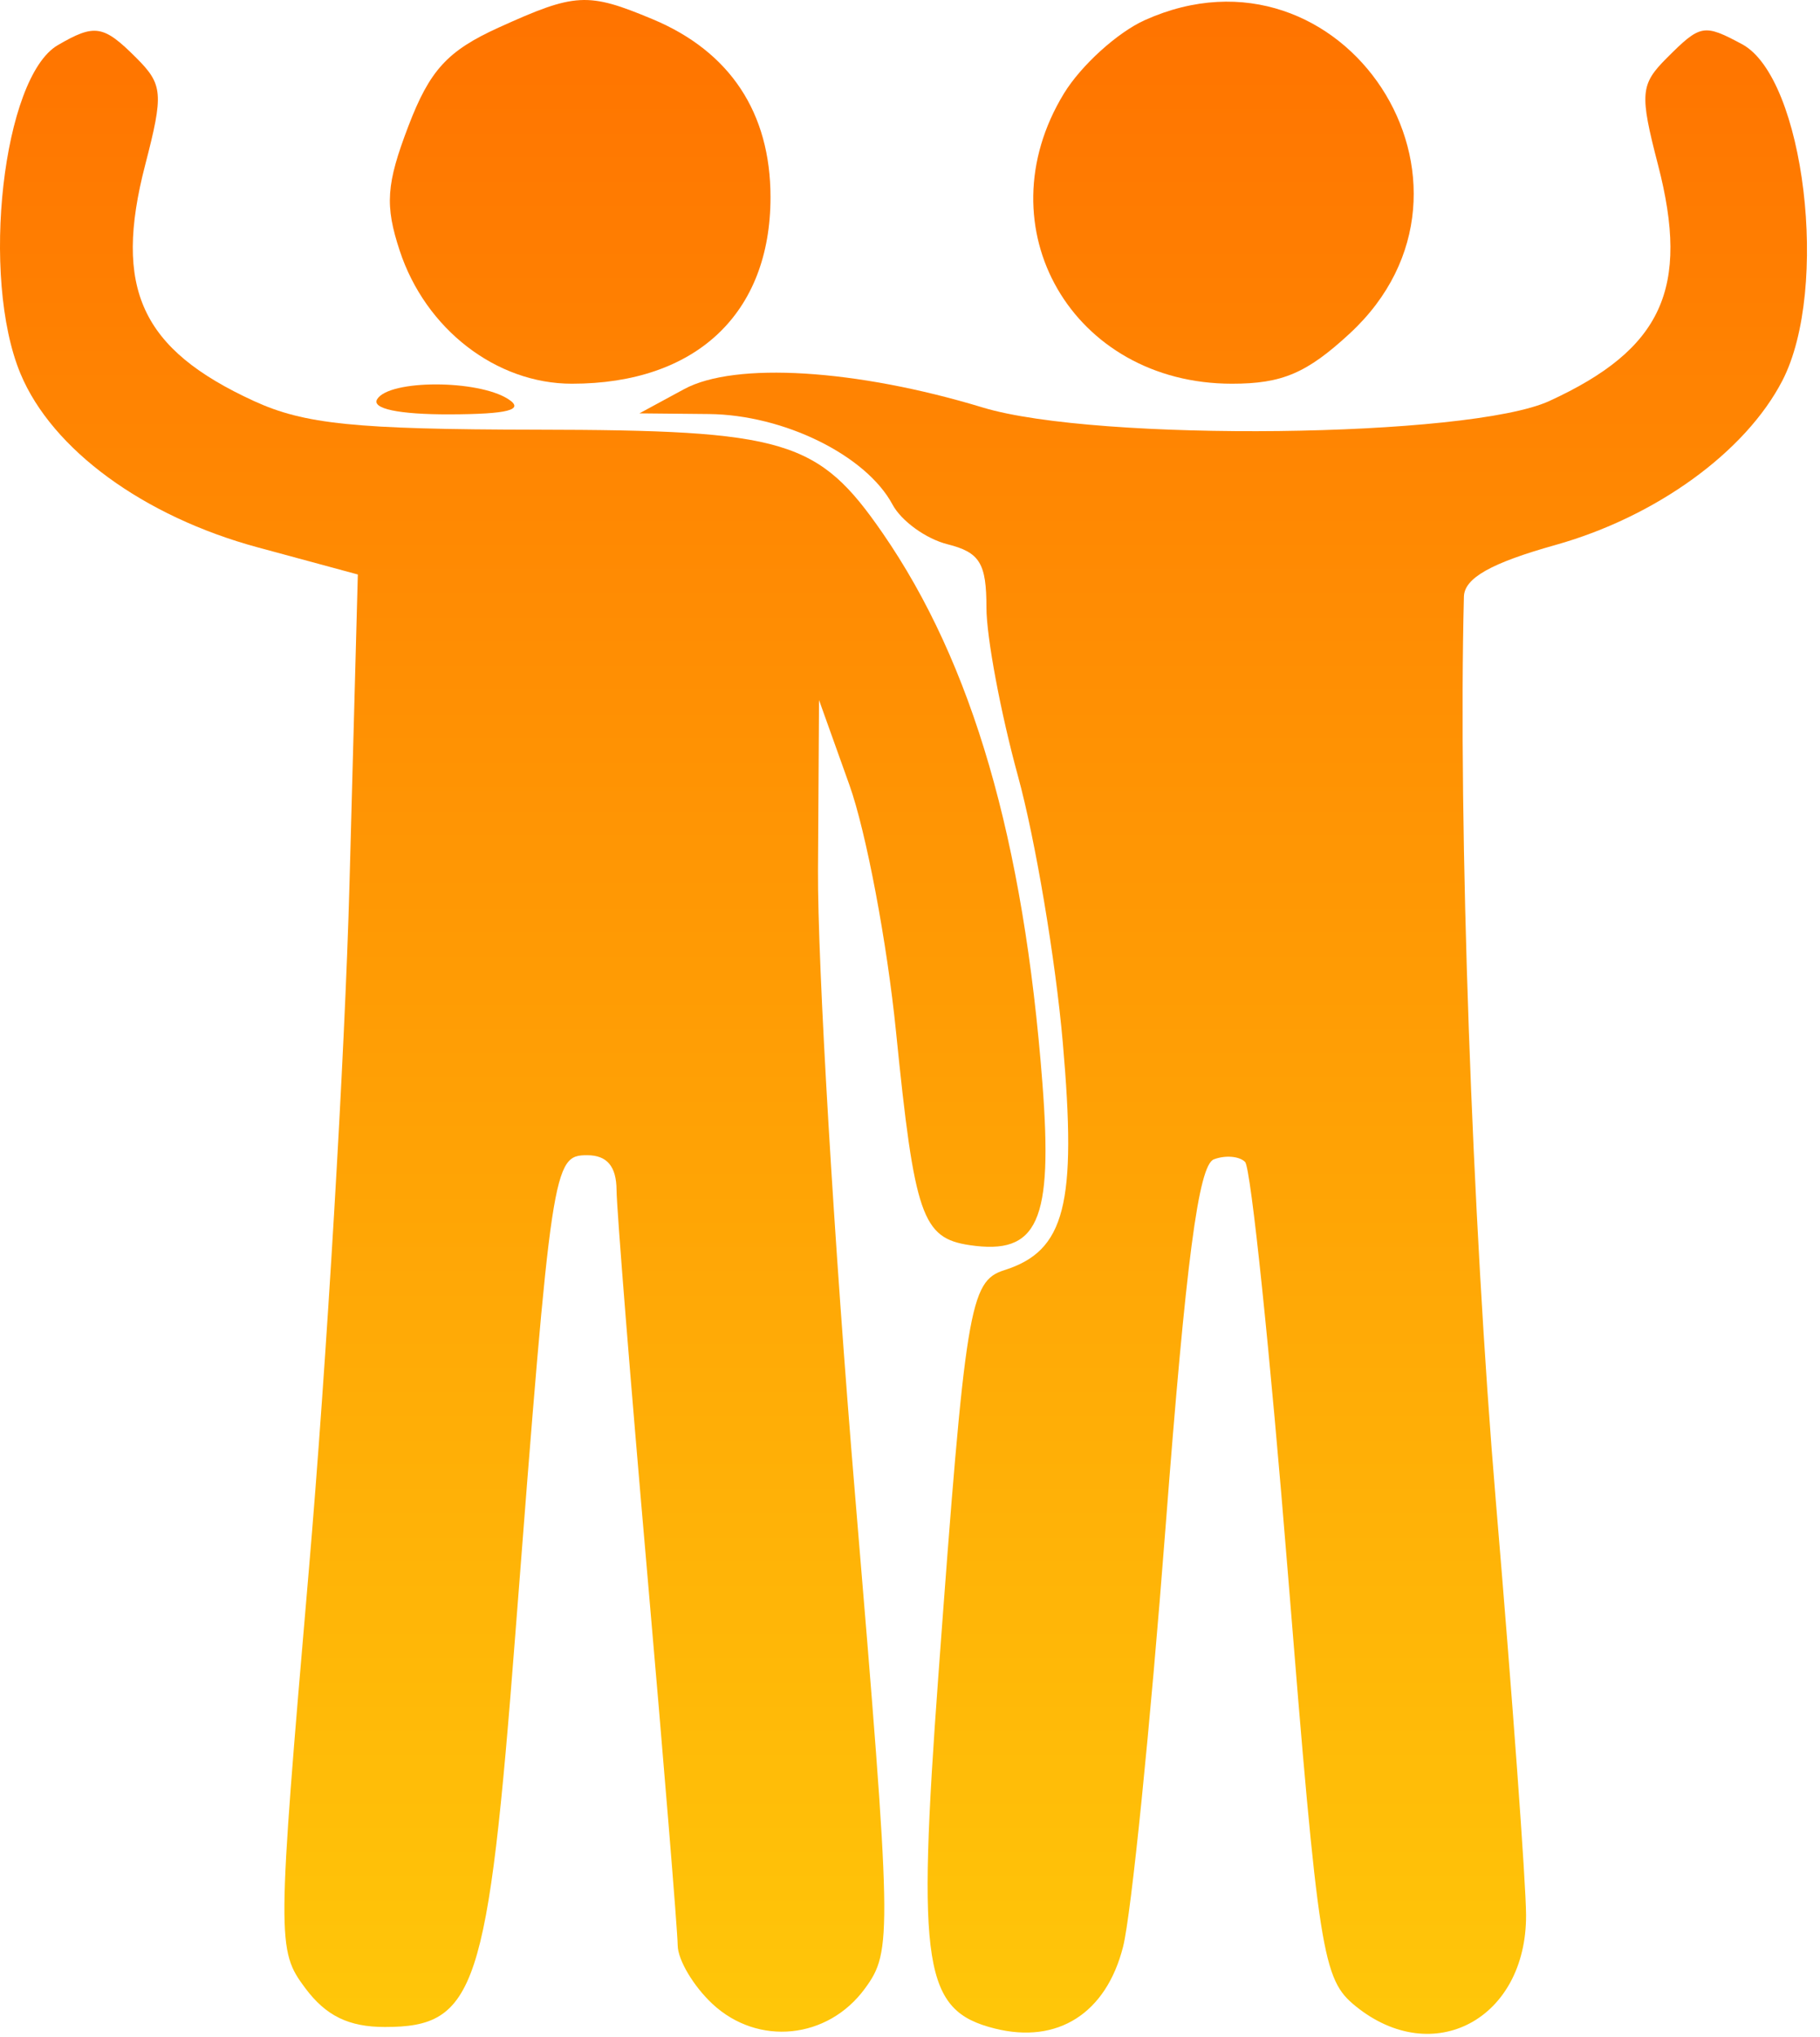
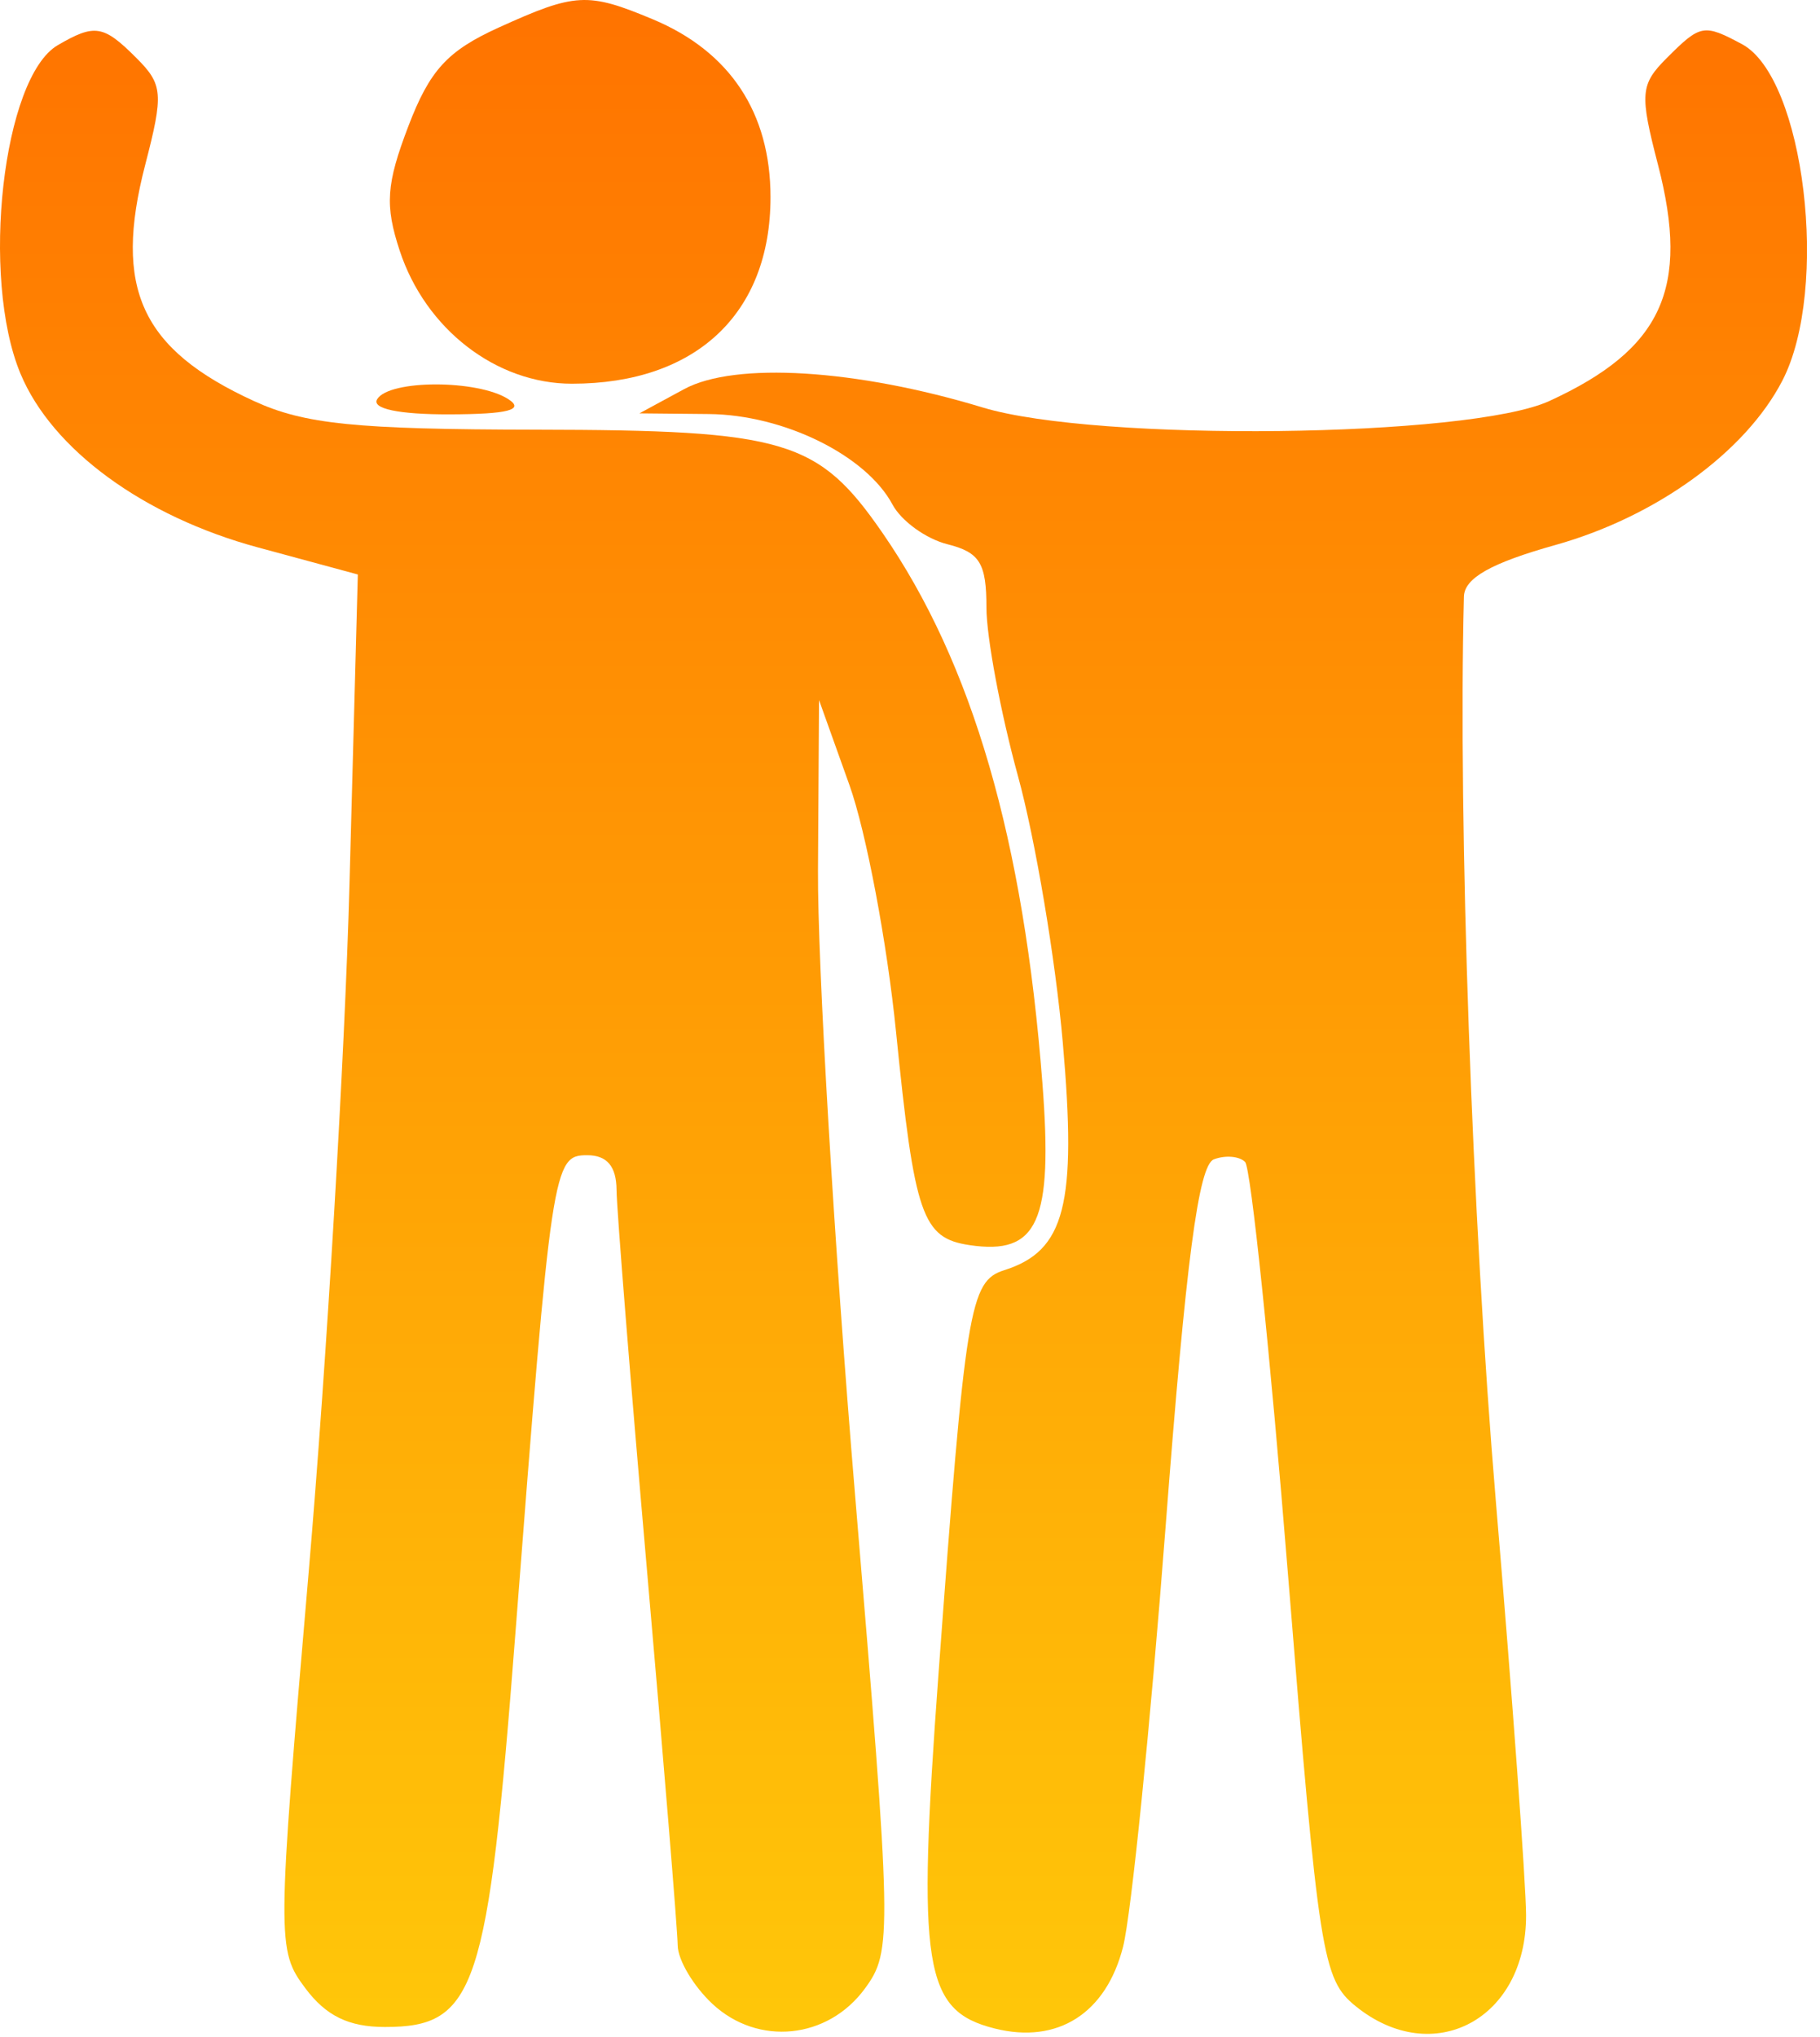
<svg xmlns="http://www.w3.org/2000/svg" width="118" height="132" viewBox="0 0 118 132" fill="none">
  <path d="M26.474 8.184C27.862 4.548 29.01 3.295 32.328 1.788C37.31 -0.474 38.096 -0.516 42.32 1.248C47.331 3.342 49.956 7.306 49.956 12.781C49.956 20.328 45.118 24.869 37.082 24.869C32.173 24.869 27.596 21.337 25.918 16.255C24.946 13.309 25.04 11.937 26.474 8.184Z" fill="url(#paint0_linear)" />
-   <path d="M68.979 6.062C70.088 4.245 72.449 2.103 74.226 1.304C87.082 -4.474 97.878 12.043 87.505 21.619C84.723 24.189 83.124 24.869 79.875 24.869C69.538 24.869 63.679 14.757 68.979 6.062Z" fill="url(#paint1_linear)" />
  <path d="M1.332 24.227C-1.285 17.963 0.183 5.005 3.745 2.928C6.146 1.529 6.705 1.619 8.84 3.754C10.564 5.478 10.613 6.064 9.415 10.681C7.335 18.698 9.145 22.631 16.456 25.988C19.736 27.494 23.03 27.829 34.756 27.848C50.946 27.872 53.047 28.5 57.225 34.55C63.047 42.981 66.372 54.422 67.585 70.198C68.275 79.183 67.298 81.355 62.863 80.697C59.79 80.24 59.294 78.802 58.094 66.87C57.514 61.094 56.153 53.895 55.07 50.87L53.102 45.37L53.035 56.37C52.998 62.419 54.079 80.644 55.437 96.87C57.834 125.501 57.853 126.444 56.083 128.87C53.676 132.168 49.148 132.628 46.194 129.876C44.963 128.729 43.948 127.022 43.938 126.081C43.929 125.14 43.037 114.245 41.956 101.87C40.875 89.495 39.983 78.358 39.974 77.12C39.962 75.588 39.354 74.87 38.071 74.87C35.853 74.87 35.763 75.471 33.415 105.87C31.628 129.023 30.85 131.37 24.956 131.37C22.611 131.37 21.134 130.65 19.792 128.852C17.951 126.385 17.955 125.836 20.016 101.852C21.172 88.386 22.362 68.338 22.659 57.3L23.2 37.233L16.717 35.477C9.309 33.472 3.385 29.14 1.332 24.227Z" fill="url(#paint2_linear)" />
  <path d="M107.497 10.681C106.299 6.064 106.348 5.478 108.072 3.754C110.252 1.574 110.463 1.536 112.942 2.862C116.994 5.031 118.638 18.718 115.56 24.669C113.168 29.294 107.375 33.489 100.853 35.319C96.665 36.493 94.943 37.465 94.913 38.672C94.536 53.416 95.44 78.986 96.985 97.314C98.055 109.995 98.935 122.058 98.943 124.12C98.967 130.86 92.92 134.09 87.895 130.022C85.736 128.274 85.5 126.769 83.51 102.081C82.354 87.73 81.1 75.68 80.725 75.305C80.349 74.93 79.438 74.855 78.7 75.138C77.704 75.519 76.895 81.683 75.567 99.011C74.582 111.859 73.344 124.078 72.816 126.164C71.722 130.486 68.574 132.493 64.496 131.469C59.887 130.312 59.446 127.55 60.842 108.557C62.598 84.671 62.864 83.034 65.115 82.32C69.06 81.067 69.828 78.076 68.906 67.564C68.433 62.169 67.126 54.401 66.001 50.301C64.876 46.202 63.956 41.285 63.956 39.377C63.956 36.501 63.524 35.8 61.43 35.273C60.04 34.925 58.436 33.767 57.866 32.7C56.157 29.509 50.823 26.881 45.956 26.834L41.456 26.79L44.359 25.218C47.646 23.438 55.519 23.922 63.716 26.41C71.108 28.652 95.257 28.377 100.456 25.988C107.767 22.631 109.577 18.698 107.497 10.681Z" fill="url(#paint3_linear)" />
  <path d="M29.147 26.855C25.859 26.863 24.073 26.488 24.456 25.869C25.243 24.596 30.985 24.596 32.956 25.869C34.029 26.562 32.944 26.843 29.147 26.855Z" fill="url(#paint4_linear)" />
  <defs>
    <linearGradient id="paint0_linear" x1="58.578" y1="0" x2="58.578" y2="131.815" gradientUnits="userSpaceOnUse">
      <stop stop-color="#FF7300" />
      <stop offset="1" stop-color="#FFC709" />
    </linearGradient>
    <linearGradient id="paint1_linear" x1="58.578" y1="0" x2="58.578" y2="131.815" gradientUnits="userSpaceOnUse">
      <stop stop-color="#FF7300" />
      <stop offset="1" stop-color="#FFC709" />
    </linearGradient>
    <linearGradient id="paint2_linear" x1="58.578" y1="0" x2="58.578" y2="131.815" gradientUnits="userSpaceOnUse">
      <stop stop-color="#FF7300" />
      <stop offset="1" stop-color="#FFC709" />
    </linearGradient>
    <linearGradient id="paint3_linear" x1="58.578" y1="0" x2="58.578" y2="131.815" gradientUnits="userSpaceOnUse">
      <stop stop-color="#FF7300" />
      <stop offset="1" stop-color="#FFC709" />
    </linearGradient>
    <linearGradient id="paint4_linear" x1="58.578" y1="0" x2="58.578" y2="131.815" gradientUnits="userSpaceOnUse">
      <stop stop-color="#FF7300" />
      <stop offset="1" stop-color="#FFC709" />
    </linearGradient>
  </defs>
</svg>